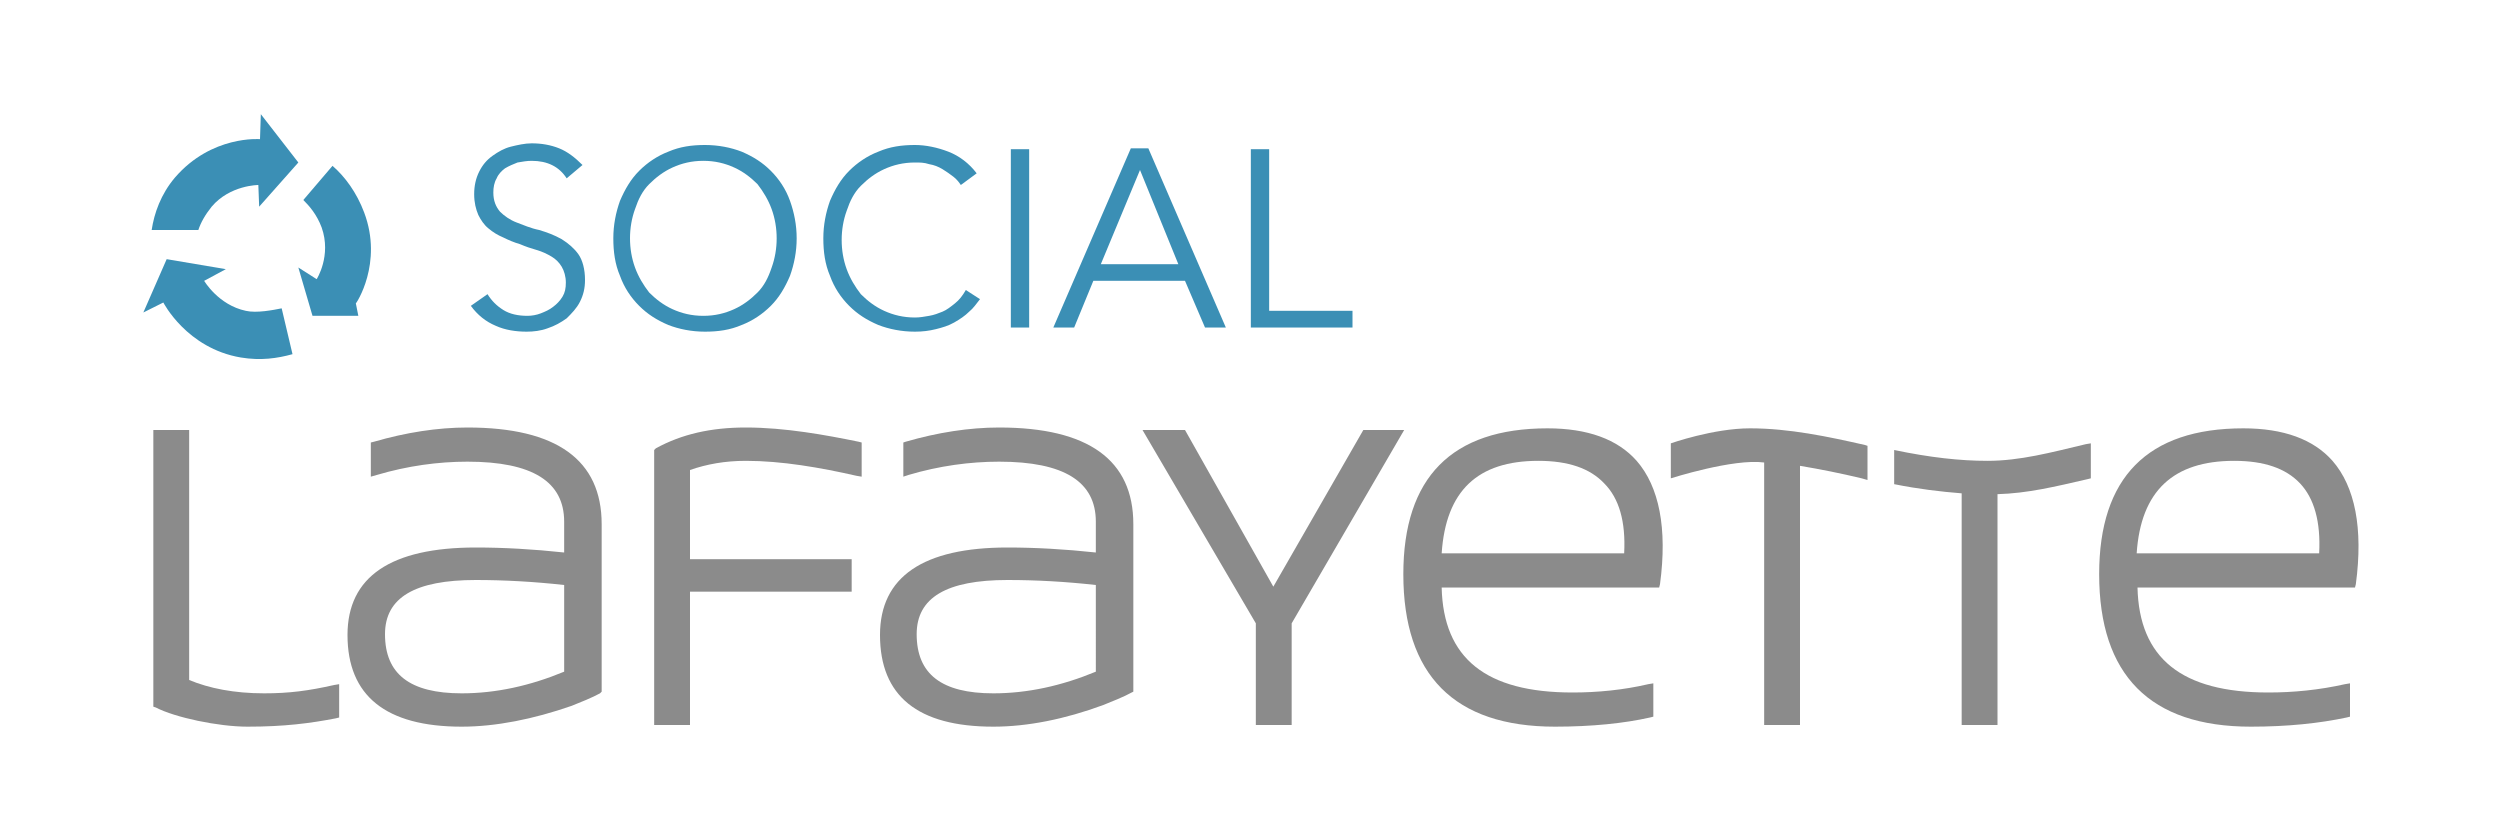
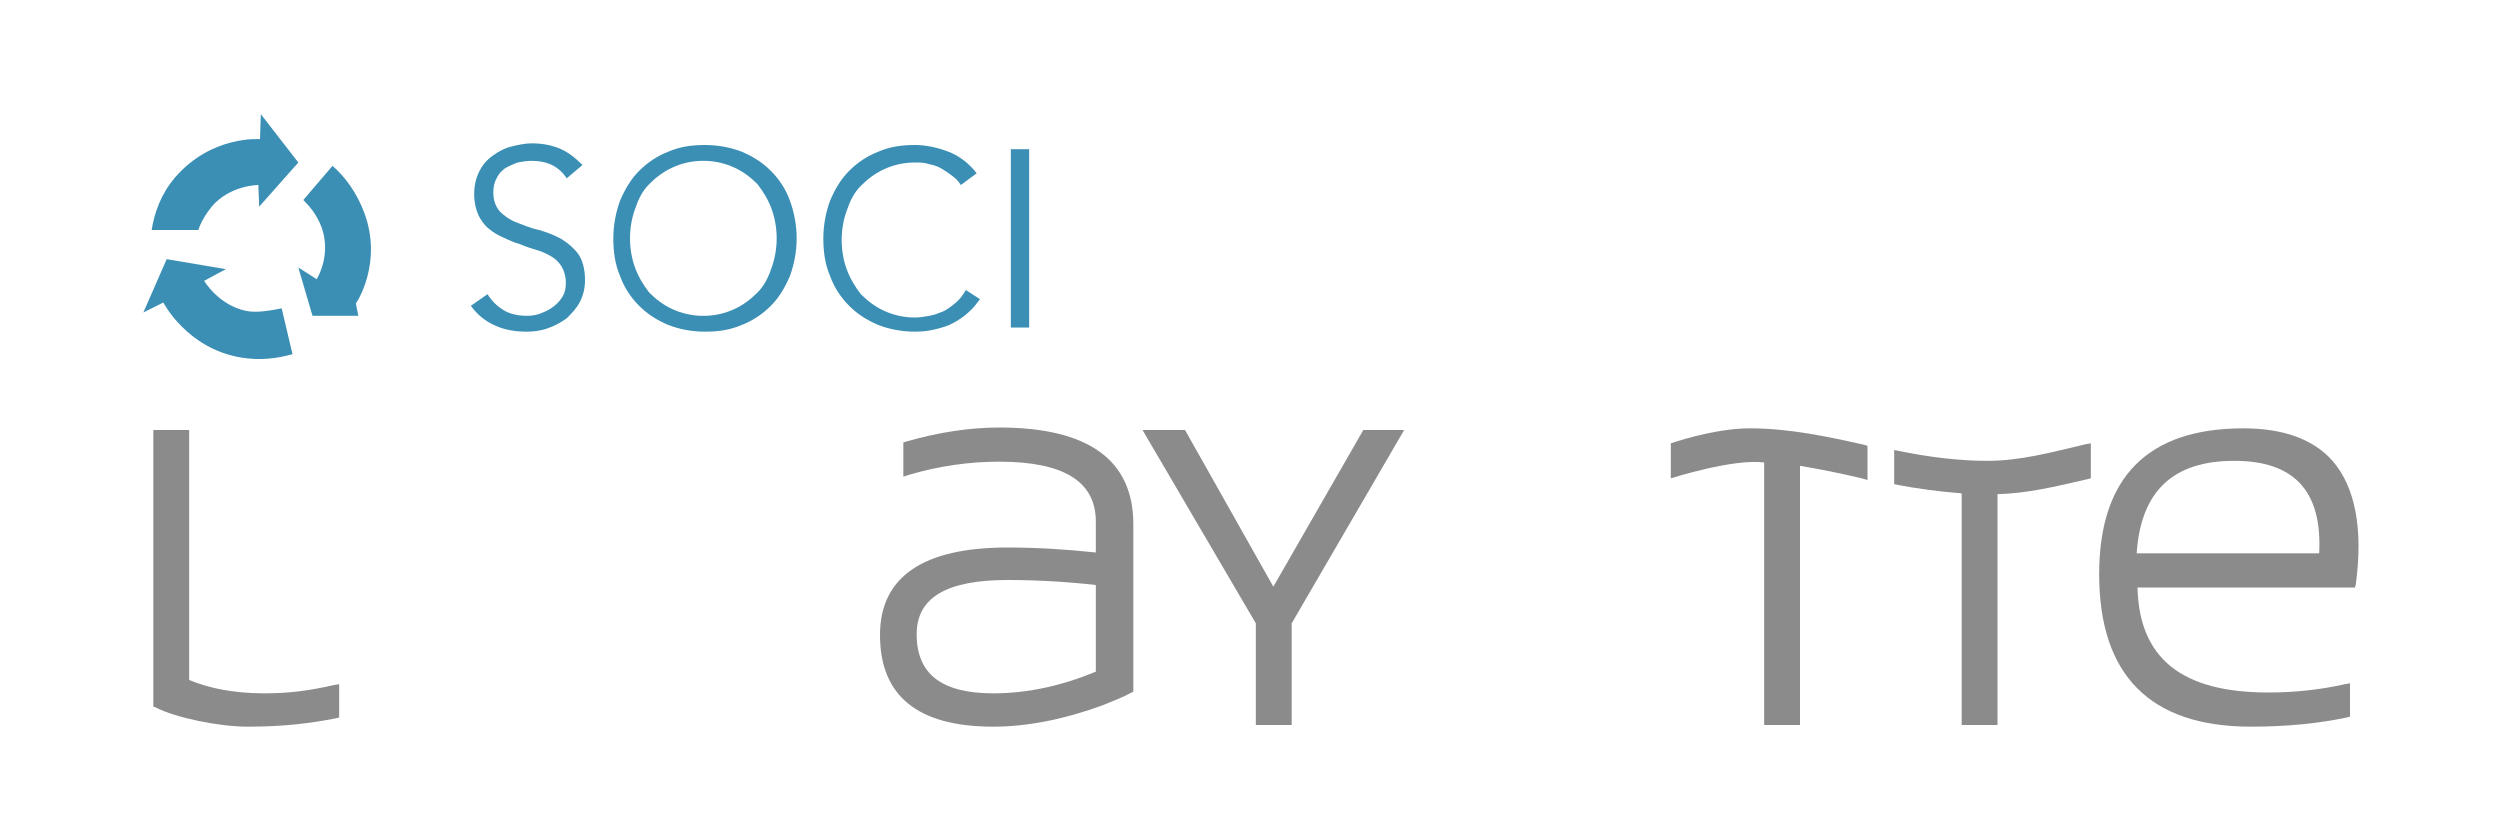
<svg xmlns="http://www.w3.org/2000/svg" id="Capa_1" x="0px" y="0px" viewBox="0 0 300 100" style="enable-background:new 0 0 300 100;" xml:space="preserve">
  <style type="text/css">	.social0{fill:#8B8B8B;}	.social1{fill:#3B8FB5;}</style>
  <g>
    <g>
      <path class="social0" d="M29.7,87.2c-3.5,0-8.7-1.1-11-2.3l-0.3-0.1V51.6h4.3v30c2.4,1,5.4,1.6,9,1.6c3,0,5.3-0.3,8.4-1l0.6-0.1v4   l-0.4,0.1C37.2,86.8,34.1,87.2,29.7,87.2" />
-       <path class="social0" d="M55.4,87.2c-9.1,0-13.7-3.7-13.7-11c0-7,5.2-10.5,15.4-10.5c3.3,0,6.9,0.2,10.6,0.6v-3.7   c0-4.8-3.8-7.2-11.6-7.2c-3.5,0-7.2,0.5-10.9,1.6l-0.7,0.2v-0.7v-3v-0.4l0.4-0.1c3.8-1.1,7.6-1.7,11.2-1.7   c10.7,0,16.1,3.9,16.1,11.6v19.7V83L72,83.2c-0.9,0.5-2.4,1.1-3.4,1.5C64,86.3,59.5,87.2,55.4,87.2 M57.1,69.6   c-7.3,0-10.9,2.1-10.9,6.5c0,4.8,3,7.1,9.2,7.1c4.1,0,8.2-0.9,12.3-2.6V70.2C64.1,69.8,60.5,69.6,57.1,69.6" />
      <path class="social0" d="M119.2,87.2c-9.1,0-13.6-3.7-13.6-11c0-7,5.2-10.5,15.3-10.5c3.3,0,6.9,0.2,10.6,0.6v-3.7   c0-4.8-3.8-7.2-11.6-7.2c-3.5,0-7.2,0.5-10.9,1.6l-0.6,0.2v-0.7v-3v-0.4l0.3-0.1c3.8-1.1,7.6-1.7,11.2-1.7   c10.7,0,16.1,3.9,16.1,11.6v19.7V83l-0.2,0.1c-0.9,0.5-2.4,1.1-3.4,1.5C127.8,86.3,123.3,87.2,119.2,87.2 M120.9,69.6   c-7.3,0-10.9,2.1-10.9,6.5c0,4.8,3,7.1,9.2,7.1c4.1,0,8.2-0.9,12.3-2.6V70.2C127.9,69.8,124.4,69.6,120.9,69.6" />
-       <path class="social0" d="M186.6,87.2c-12.1,0-18.2-6.2-18.2-18.3c0-11.6,5.8-17.5,17.3-17.5c4.8,0,8.4,1.3,10.7,3.9   c2.7,3.1,3.7,8.1,2.8,14.8l-0.1,0.4h-0.4h-25.7c0.2,8.5,5.3,12.6,15.7,12.6c3,0,6.1-0.3,9.1-1l0.6-0.1v0.6v3v0.4l-0.4,0.1   C194.9,86.8,191,87.2,186.6,87.2 M173,66.4h21.9c0.2-3.8-0.6-6.6-2.4-8.4c-1.7-1.8-4.3-2.7-7.9-2.7   C177.3,55.3,173.5,58.9,173,66.4" />
-       <path class="social0" d="M82.8,87h-4.3V54l0.2-0.2c3.1-1.7,6.6-2.5,10.8-2.5c4.7,0,9.6,0.9,13.5,1.7l0.4,0.1v4.1l-0.6-0.1   c-4.4-1-9-1.8-13.3-1.8c-2.5,0-4.7,0.4-6.7,1.1v10.7h19.4v3.9H82.8V87z" />
      <polygon class="social0" points="155,87 150.7,87 150.7,74.8 137.1,51.6 142.2,51.6 152.8,70.4 163.6,51.6 168.5,51.6 155,74.8   " />
      <path class="social0" d="M210,51.4c-4.4,0-9.5,1.8-9.5,1.8v4.2c0,0,7.5-2.4,11.2-1.9V87h4.3V55.9c2.4,0.4,4.9,0.9,7.4,1.5l0.7,0.2   v-4.1l-0.3-0.1C219.4,52.4,214.7,51.4,210,51.4" />
      <path class="social0" d="M270.1,87.2c-12.1,0-18.2-6.2-18.2-18.3c0-11.6,5.8-17.5,17.3-17.5c4.8,0,8.4,1.3,10.7,3.9   c2.7,3.1,3.7,8.1,2.8,14.8l-0.1,0.4h-0.4h-25.7c0.2,8.5,5.3,12.6,15.7,12.6c3,0,6.1-0.3,9.2-1l0.6-0.1v0.6v3v0.4l-0.4,0.1   C278.3,86.8,274.5,87.2,270.1,87.2 M256.4,66.4h21.9c0.2-3.8-0.6-6.6-2.3-8.4c-1.7-1.8-4.3-2.7-7.9-2.7   C260.8,55.3,256.9,58.9,256.4,66.4" />
      <path class="social0" d="M250.3,53.3c-4.2,1-7.9,2-11.8,2c-3.3,0-6.9-0.4-11.2-1.3v4.1c3,0.6,5.6,0.9,8.1,1.1V87h4.3V59.3   c3.6-0.1,6.9-0.9,10.8-1.8l0.4-0.1v-4.2L250.3,53.3z" />
    </g>
    <g>
      <path class="social1" d="M68,21.4c-0.9-1.4-2.3-2.1-4.2-2.1c-0.6,0-1.1,0.1-1.7,0.2c-0.5,0.2-1,0.4-1.5,0.7c-0.4,0.3-0.8,0.7-1,1.2   c-0.3,0.5-0.4,1.1-0.4,1.7c0,1,0.3,1.7,0.8,2.3c0.5,0.5,1.2,1,2,1.3c0.8,0.3,1.7,0.7,2.7,0.9c1,0.3,1.8,0.6,2.7,1.1   c0.8,0.5,1.5,1.1,2,1.8s0.8,1.8,0.8,3.1c0,1-0.2,1.8-0.6,2.6c-0.4,0.8-1,1.4-1.6,2c-0.7,0.5-1.4,0.9-2.3,1.2   c-0.8,0.3-1.7,0.4-2.5,0.4c-1.3,0-2.6-0.2-3.7-0.7c-1.2-0.5-2.2-1.3-3-2.4l2-1.4c0.5,0.8,1.1,1.4,1.9,1.9c0.8,0.5,1.8,0.7,2.9,0.7   c0.5,0,1.1-0.1,1.6-0.3c0.5-0.2,1-0.4,1.5-0.8c0.4-0.3,0.8-0.7,1.1-1.2c0.3-0.5,0.4-1,0.4-1.7c0-0.7-0.2-1.4-0.5-1.9   c-0.3-0.5-0.7-0.9-1.2-1.2c-0.5-0.3-1.1-0.6-1.8-0.8c-0.7-0.2-1.3-0.4-2-0.7c-0.7-0.2-1.4-0.5-2-0.8c-0.7-0.3-1.2-0.6-1.8-1.1   c-0.5-0.4-0.9-1-1.2-1.6c-0.3-0.7-0.5-1.5-0.5-2.5c0-1,0.2-1.9,0.6-2.7c0.4-0.8,0.9-1.4,1.6-1.9c0.7-0.5,1.4-0.9,2.2-1.1   c0.8-0.2,1.7-0.4,2.5-0.4c1.2,0,2.3,0.2,3.3,0.6c1,0.4,1.9,1.1,2.8,2L68,21.4z" />
      <path class="social1" d="M95.6,28.6c0,1.6-0.3,3.1-0.8,4.5c-0.6,1.4-1.3,2.6-2.3,3.6c-1,1-2.2,1.8-3.5,2.3c-1.4,0.6-2.8,0.8-4.4,0.8   c-1.6,0-3.1-0.3-4.4-0.8c-1.4-0.6-2.5-1.3-3.5-2.3c-1-1-1.8-2.2-2.3-3.6c-0.6-1.4-0.8-2.9-0.8-4.5c0-1.6,0.3-3.1,0.8-4.5   c0.6-1.4,1.3-2.6,2.3-3.6c1-1,2.2-1.8,3.5-2.3c1.4-0.6,2.8-0.8,4.4-0.8c1.6,0,3.1,0.3,4.4,0.8c1.4,0.6,2.5,1.3,3.5,2.3   c1,1,1.8,2.2,2.3,3.6C95.3,25.5,95.6,27,95.6,28.6z M93.2,28.6c0-1.2-0.2-2.4-0.6-3.5c-0.4-1.1-1-2.1-1.7-3   c-0.8-0.8-1.7-1.5-2.8-2c-1.1-0.5-2.3-0.8-3.7-0.8c-1.4,0-2.6,0.3-3.7,0.8c-1.1,0.5-2,1.2-2.8,2c-0.8,0.8-1.3,1.8-1.7,3   c-0.4,1.1-0.6,2.3-0.6,3.5c0,1.2,0.2,2.4,0.6,3.5c0.4,1.1,1,2.1,1.7,3c0.8,0.8,1.7,1.5,2.8,2c1.1,0.5,2.3,0.8,3.7,0.8   c1.4,0,2.6-0.3,3.7-0.8c1.1-0.5,2-1.2,2.8-2c0.8-0.8,1.3-1.8,1.7-3C93,31,93.2,29.8,93.2,28.6z" />
-       <path class="social1" d="M117.6,35.9c-0.4,0.5-0.8,1.1-1.3,1.5c-0.5,0.5-1.1,0.9-1.8,1.3c-0.7,0.4-1.4,0.6-2.2,0.8   c-0.8,0.2-1.6,0.3-2.5,0.3c-1.6,0-3.1-0.3-4.4-0.8c-1.4-0.6-2.5-1.3-3.5-2.3c-1-1-1.8-2.2-2.3-3.6c-0.6-1.4-0.8-2.9-0.8-4.5   c0-1.6,0.3-3.1,0.8-4.5c0.6-1.4,1.3-2.6,2.3-3.6c1-1,2.2-1.8,3.5-2.3c1.4-0.6,2.8-0.8,4.4-0.8c1.3,0,2.7,0.3,4,0.8   c1.3,0.5,2.5,1.4,3.4,2.6l-1.9,1.4c-0.2-0.3-0.5-0.7-0.9-1c-0.4-0.3-0.8-0.6-1.3-0.9c-0.5-0.3-1-0.5-1.6-0.6   c-0.6-0.2-1.1-0.2-1.7-0.2c-1.4,0-2.6,0.3-3.7,0.8c-1.1,0.5-2,1.2-2.8,2c-0.8,0.8-1.3,1.8-1.7,3c-0.4,1.1-0.6,2.3-0.6,3.5   c0,1.2,0.2,2.4,0.6,3.5c0.4,1.1,1,2.1,1.7,3c0.8,0.8,1.7,1.5,2.8,2c1.1,0.5,2.3,0.8,3.7,0.8c0.6,0,1.1-0.1,1.7-0.2   c0.6-0.1,1.1-0.3,1.6-0.5c0.5-0.2,1-0.6,1.5-1c0.5-0.4,0.9-0.9,1.3-1.6L117.6,35.9z" />
+       <path class="social1" d="M117.6,35.9c-0.4,0.5-0.8,1.1-1.3,1.5c-0.5,0.5-1.1,0.9-1.8,1.3c-0.7,0.4-1.4,0.6-2.2,0.8   c-0.8,0.2-1.6,0.3-2.5,0.3c-1.6,0-3.1-0.3-4.4-0.8c-1.4-0.6-2.5-1.3-3.5-2.3c-1-1-1.8-2.2-2.3-3.6c-0.6-1.4-0.8-2.9-0.8-4.5   c0-1.6,0.3-3.1,0.8-4.5c0.6-1.4,1.3-2.6,2.3-3.6c1-1,2.2-1.8,3.5-2.3c1.4-0.6,2.8-0.8,4.4-0.8c1.3,0,2.7,0.3,4,0.8   c1.3,0.5,2.5,1.4,3.4,2.6l-1.9,1.4c-0.2-0.3-0.5-0.7-0.9-1c-0.4-0.3-0.8-0.6-1.3-0.9c-0.5-0.3-1-0.5-1.6-0.6   c-0.6-0.2-1.1-0.2-1.7-0.2c-1.4,0-2.6,0.3-3.7,0.8c-1.1,0.5-2,1.2-2.8,2c-0.8,0.8-1.3,1.8-1.7,3c-0.4,1.1-0.6,2.3-0.6,3.5   c0,1.2,0.2,2.4,0.6,3.5c0.4,1.1,1,2.1,1.7,3c0.8,0.8,1.7,1.5,2.8,2c1.1,0.5,2.3,0.8,3.7,0.8c0.6,0,1.1-0.1,1.7-0.2   c0.6-0.1,1.1-0.3,1.6-0.5c0.5-0.2,1-0.6,1.5-1c0.5-0.4,0.9-0.9,1.3-1.6L117.6,35.9" />
      <path class="social1" d="M123.5,39.3h-2.2V17.9h2.2V39.3z" />
-       <path class="social1" d="M128.9,39.3h-2.5l9.3-21.5h2.1l9.3,21.5h-2.5l-2.4-5.6h-11L128.9,39.3z M132.1,31.7h9.3l-4.6-11.3L132.1,31.7   z" />
-       <path class="social1" d="M152.3,37.3h10v2h-12.2V17.9h2.2V37.3z" />
    </g>
    <g>
      <path class="social1" d="M31.3,13.7l-0.1,3c0,0-5.8-0.5-10.2,4.6c-1.7,2-2.5,4.3-2.8,6.3l5.6,0c0.3-0.9,0.8-1.8,1.6-2.8   c2.2-2.6,5.6-2.6,5.6-2.6l0.1,2.6l4.7-5.3L31.3,13.7z" />
      <path class="social1" d="M43.7,25.5c-0.9-2.4-2.3-4.3-3.8-5.6L36.4,24c0.7,0.7,1.6,1.7,2.2,3.3c1.2,3.4-0.6,6.2-0.6,6.2l-2.2-1.4   l1.7,5.8H43l-0.3-1.5C42.7,36.5,46,31.6,43.7,25.5z" />
      <path class="social1" d="M29.5,37.3c-3.3-0.7-5-3.6-5-3.6l2.6-1.4L20,31.1l-2.8,6.4l2.4-1.2c0,0,2.8,5.5,9.3,6.6   c2.4,0.4,4.4,0.1,6.2-0.4L33.8,37C32.8,37.2,30.8,37.6,29.5,37.3z" />
    </g>
  </g>
</svg>